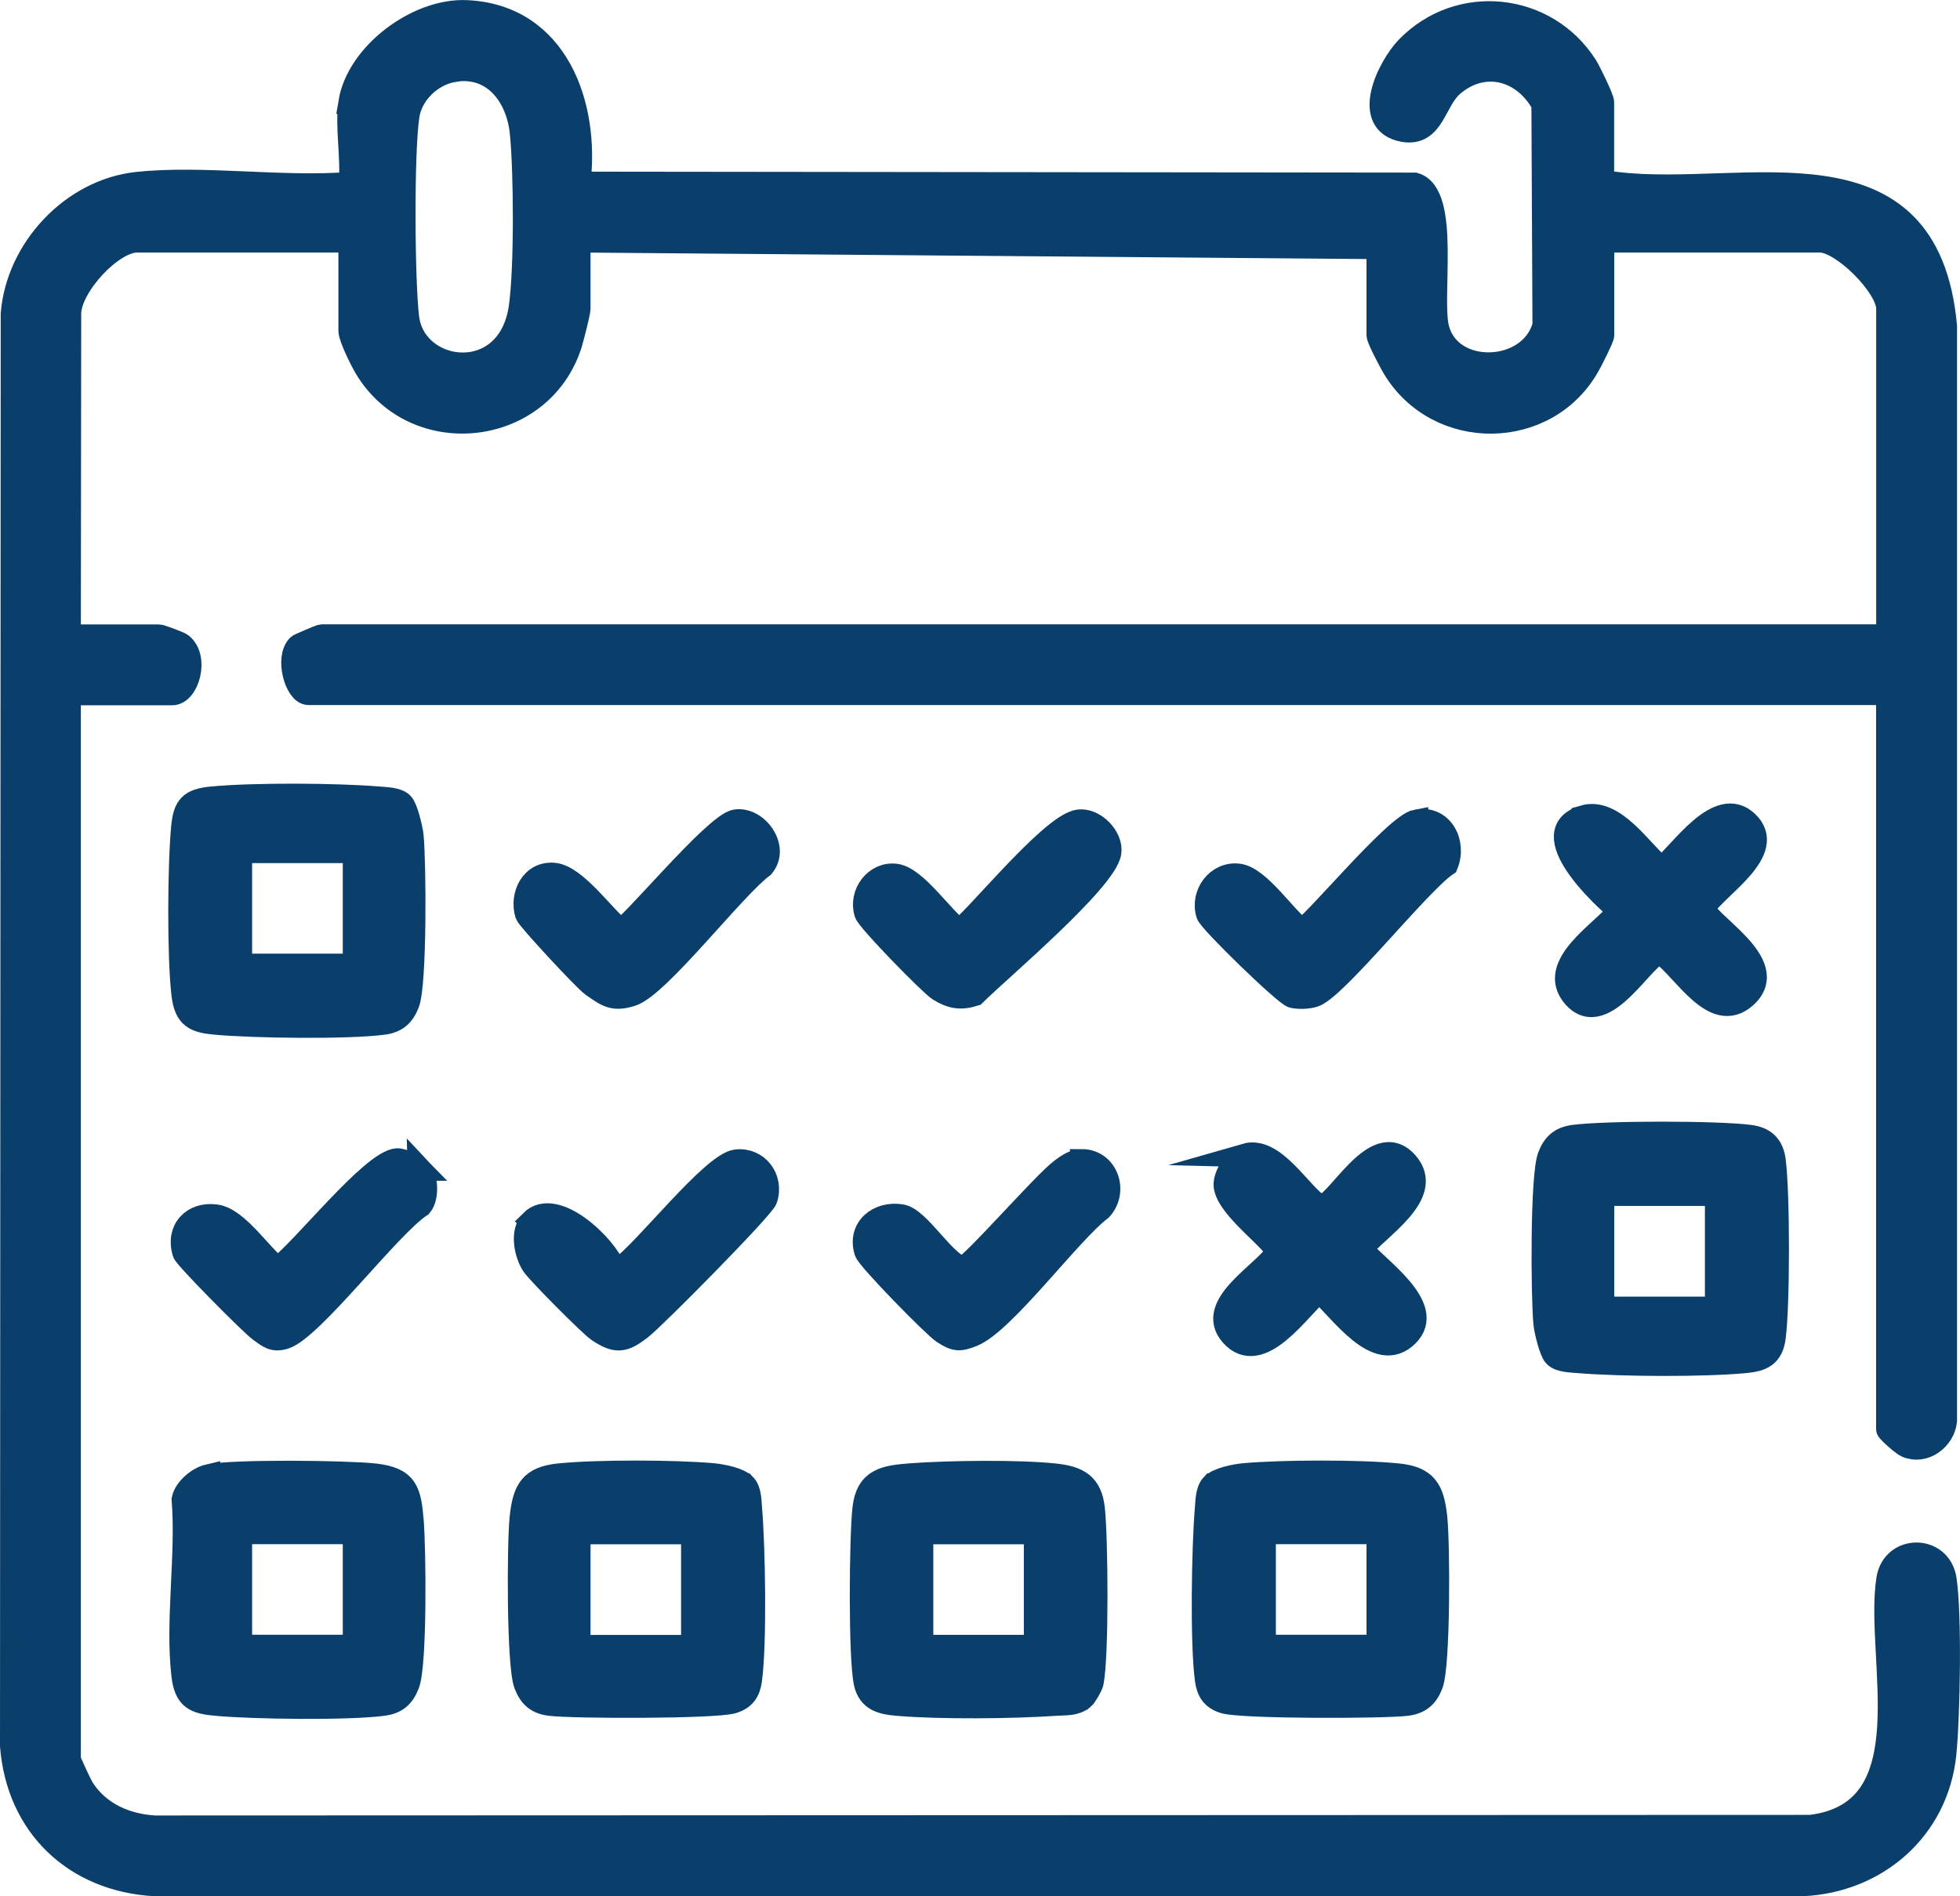
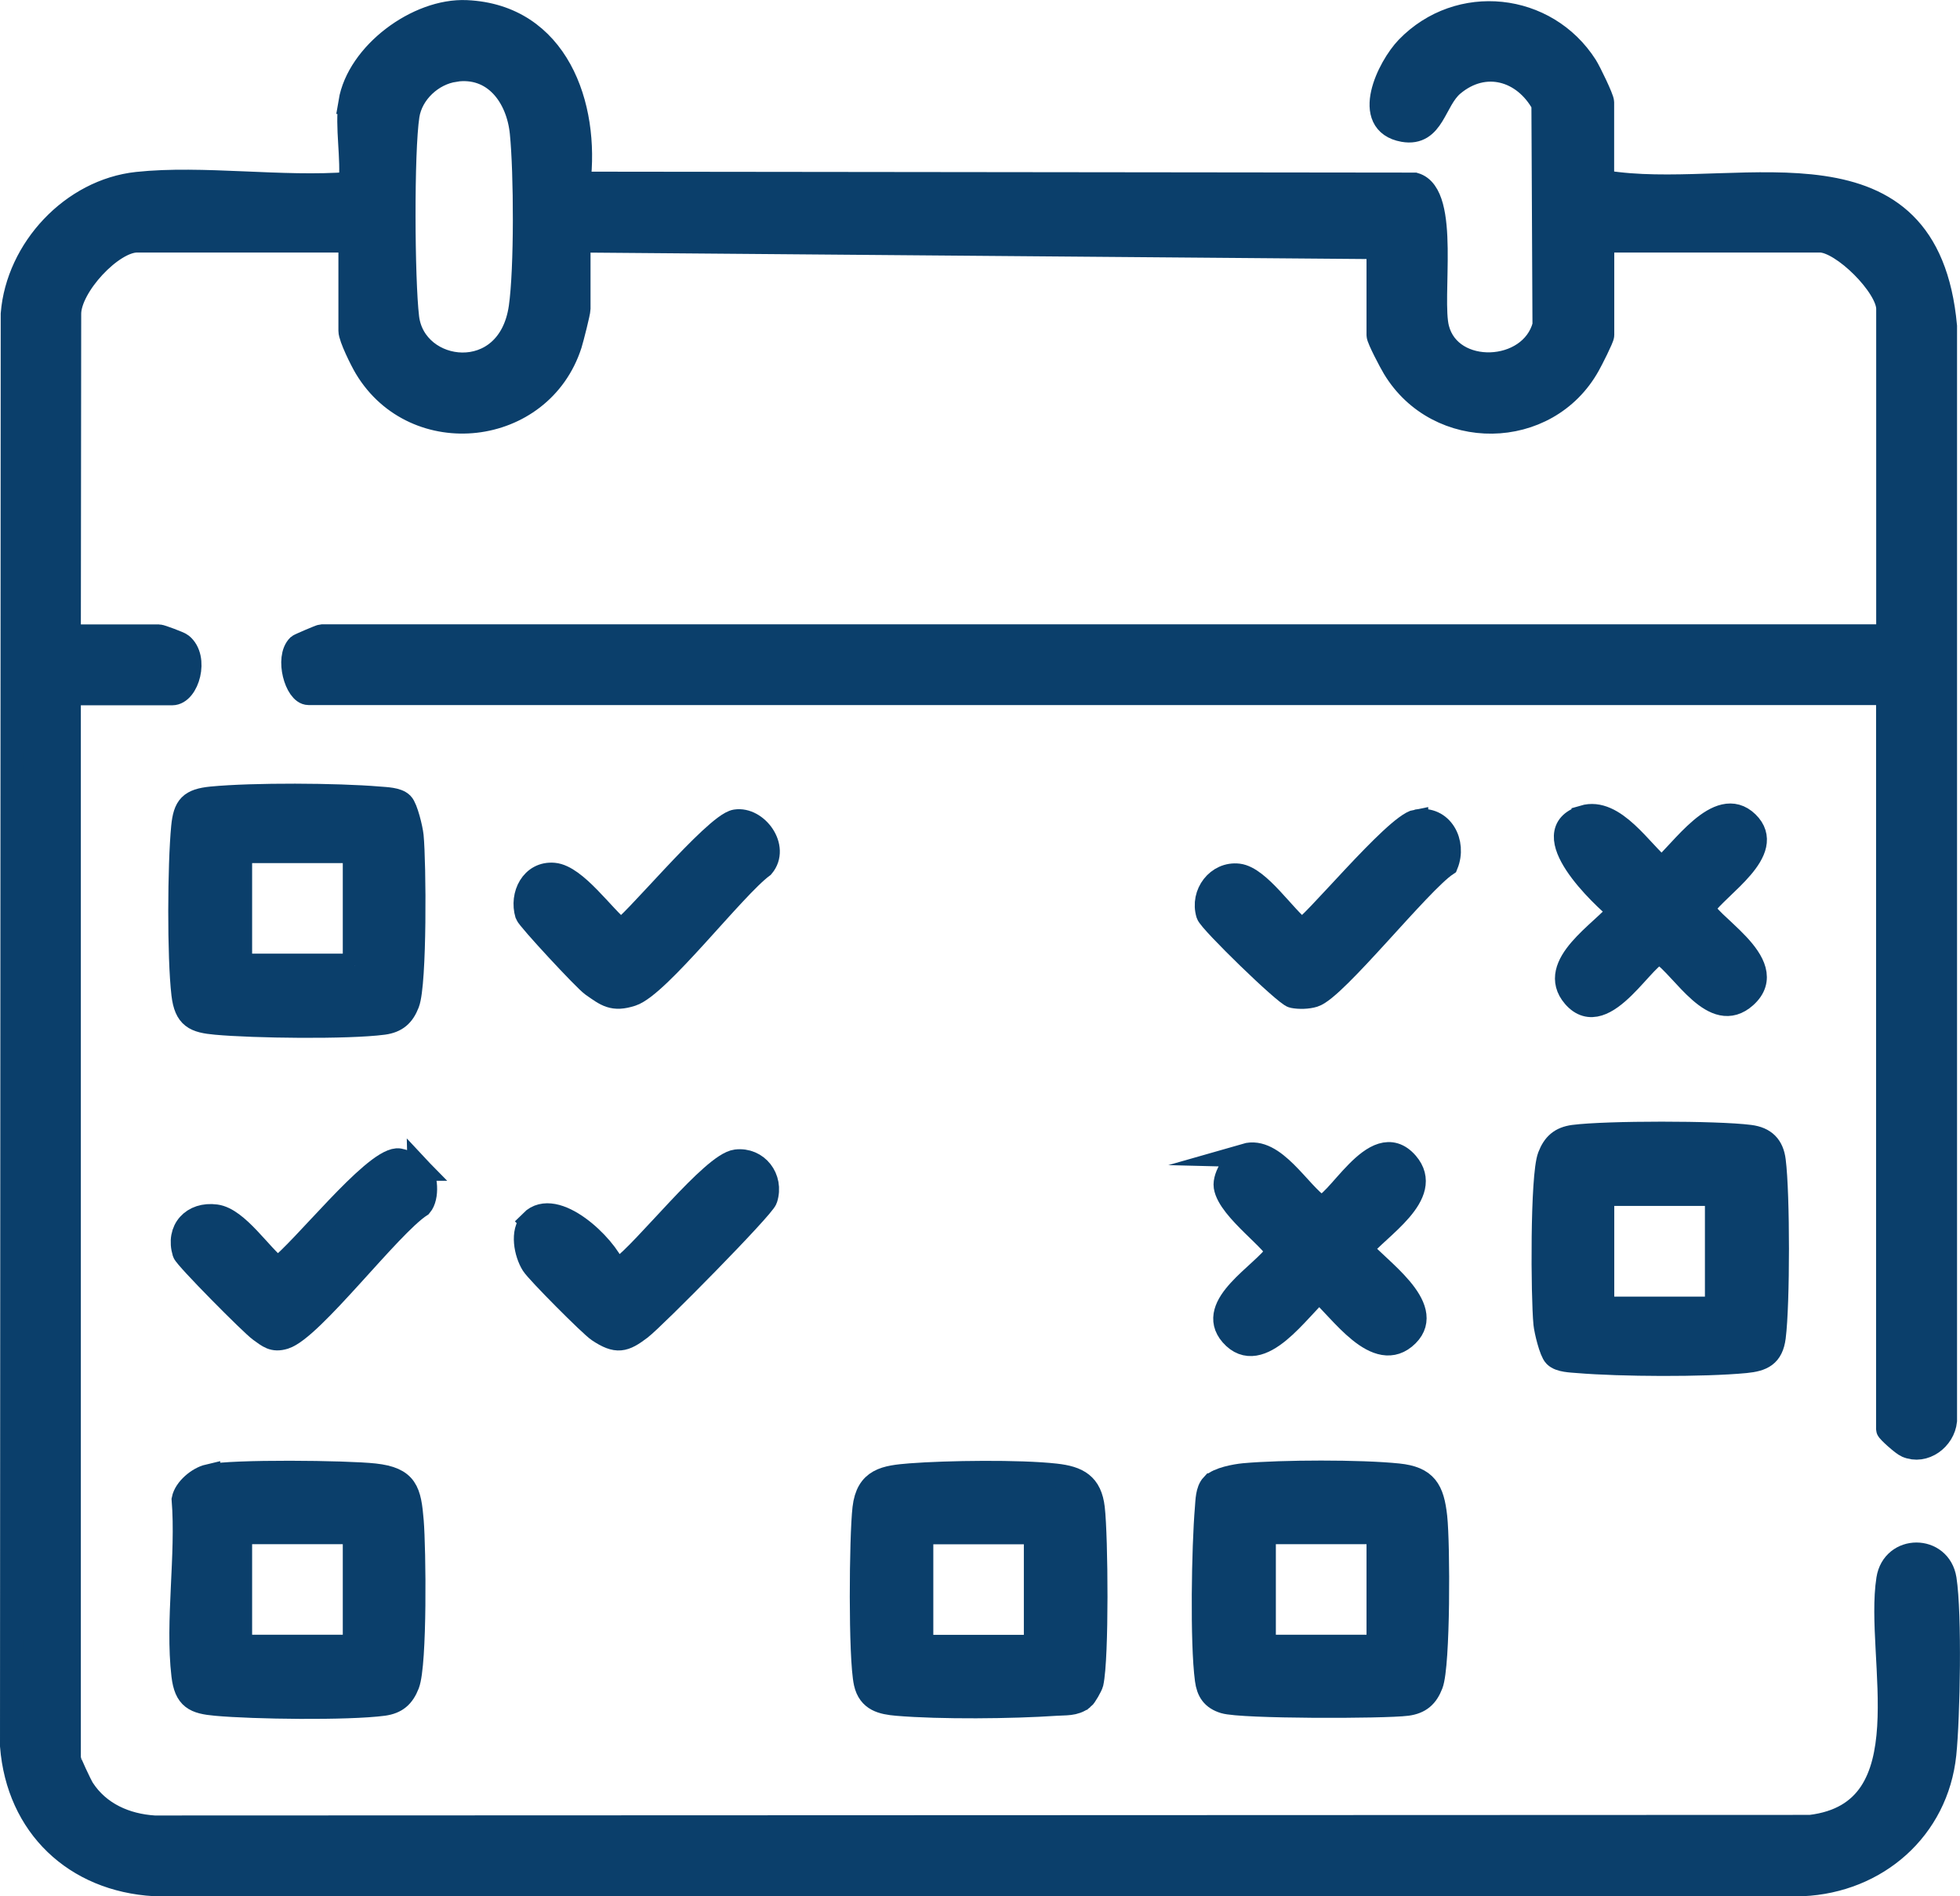
<svg xmlns="http://www.w3.org/2000/svg" id="Ebene_1" data-name="Ebene 1" viewBox="0 0 165.82 160.4">
  <defs>
    <style>
      .cls-1 {
        fill: #0b3f6b;
        stroke: #0b3f6b;
        stroke-miterlimit: 10;
        stroke-width: 2px;
      }
    </style>
  </defs>
  <path class="cls-1" d="M29.63,8.64c.68-4.08,5.71-7.82,9.83-7.63,7.65.34,10.31,7.9,9.49,14.51l70.73.08c2.9.84,1.25,9.58,1.93,12.2,1.08,4.18,7.93,3.92,9.04-.28l-.09-18.71c-1.61-2.94-4.95-3.92-7.65-1.66-1.6,1.34-1.65,4.3-4.17,3.86-3.54-.63-1.26-5.32.32-6.96,4.38-4.52,11.74-3.72,15.1,1.54.3.47,1.4,2.74,1.4,3.06v6.32c.33.53.74.51,1.28.58,10.81,1.27,26.22-4.43,27.73,12.04v92.59c-.15,1.52-1.78,2.76-3.26,2.12-.32-.13-1.59-1.26-1.59-1.4v-62.26H26.1c-1.02,0-1.87-2.99-.84-4,.08-.07,1.85-.83,1.96-.83h132.51v-27.69c0-1.92-3.86-5.76-5.76-5.76h-18.4v7.99c0,.24-.95,2.11-1.19,2.53-3.51,6.31-12.71,6.42-16.44.23-.28-.46-1.33-2.45-1.33-2.76v-7.43l-67.65-.56v5.76c0,.29-.57,2.52-.72,3-2.49,7.73-13.1,8.92-17.27,1.99-.37-.61-1.34-2.57-1.34-3.13v-7.62H11.6c-2.15,0-5.71,3.83-5.73,6.17l-.03,27.29h7.62c.13,0,1.72.58,1.88.72,1.39,1.11.52,4.12-.77,4.12H5.84v90.14c0,.16.96,2.22,1.17,2.54,1.35,2.08,3.62,3.08,6.06,3.23l140.1-.05c9.99-1.21,5.53-14.3,6.57-20.94.44-2.8,4.35-2.8,4.79,0,.46,2.95.3,11.68-.02,14.8-.66,6.33-5.75,10.74-12.02,11.02H13.08c-6.73-.38-11.55-4.95-12.08-11.71l.06-121.14c.44-5.47,5.05-10.42,10.55-11.01s12.29.46,18.03,0c.24-2.1-.33-4.87,0-6.88v-.02ZM38.46,5.93c-1.92.28-3.67,1.9-3.97,3.84-.47,3.06-.41,13.89-.03,17.08.58,4.92,8.6,5.95,9.58-.85.47-3.27.43-11.4.09-14.77-.31-3.07-2.3-5.8-5.66-5.31h0Z" />
-   <path class="cls-1" d="M62.99,125.63c.44.46.43,1.32.48,1.93.28,3.28.42,11.41,0,14.53-.13.97-.51,1.56-1.49,1.86-1.46.45-13.51.44-15.46.19-1.09-.14-1.66-.65-2.05-1.67-.62-1.6-.59-11.99-.35-14.15.25-2.28.81-3.29,3.16-3.53,3.19-.33,9.81-.31,13.03-.02.74.07,2.19.34,2.67.86h0ZM58.63,129.63h-9.11l-.56.56v9.11h9.66v-9.66h.01Z" />
  <path class="cls-1" d="M91.6,143.64c-.68.55-1.5.44-2.29.5-3.68.25-9.77.31-13.41,0-1.27-.11-2.35-.35-2.67-1.78-.47-2.12-.39-12.35-.11-14.78s1.78-2.63,3.9-2.8c3.11-.24,9.25-.32,12.28.02,1.89.21,2.94.78,3.17,2.78.28,2.44.36,12.66-.11,14.78-.06.25-.56,1.13-.75,1.28h0ZM87.62,129.63h-9.66v9.66h9.66v-9.66Z" />
  <path class="cls-1" d="M102.58,125.63c.48-.52,1.94-.79,2.67-.86,3.21-.29,9.84-.31,13.03.02,2.35.24,2.91,1.25,3.16,3.53s.27,12.55-.35,14.15c-.39,1.01-.96,1.52-2.05,1.67-1.95.25-14,.26-15.46-.19-.98-.3-1.36-.89-1.49-1.86-.42-3.12-.28-11.25,0-14.53.05-.61.05-1.47.48-1.93h0ZM116.61,139.29v-9.11l-.56-.56h-9.11v9.66h9.67Z" />
  <path class="cls-1" d="M17.63,124.87c2.01-.45,11.71-.34,14.05-.08,2.72.3,2.96,1.37,3.17,3.89.19,2.32.3,12.09-.36,13.79-.4,1.02-.97,1.52-2.05,1.67-3.03.4-11,.29-14.16,0-1.79-.16-2.55-.49-2.78-2.43-.54-4.58.4-10.17.02-14.87.17-.88,1.26-1.78,2.11-1.98h0ZM30,139.29v-9.11l-.56-.56h-9.11v9.66h9.67Z" />
  <path class="cls-1" d="M131.56,114.67c-.35-.35-.77-2.11-.83-2.7-.22-2.25-.29-12.5.35-14.15.39-1.01.96-1.52,2.05-1.67,2.79-.36,12.11-.36,14.91,0,1.25.16,1.89.81,2.04,2.04.36,2.82.36,12.08,0,14.91-.2,1.55-.99,1.91-2.41,2.05-3.55.34-10.58.3-14.16,0-.58-.05-1.53-.06-1.94-.47h0ZM145.23,101.01h-9.66v9.11l.56.56h9.11v-9.66h0Z" />
  <path class="cls-1" d="M34.01,68.01c.35.35.77,2.11.83,2.7.22,2.25.29,12.5-.35,14.15-.39,1.01-.96,1.52-2.05,1.67-3.04.4-11,.29-14.16,0-1.79-.16-2.55-.49-2.78-2.43-.37-3.17-.33-10.92-.02-14.15.17-1.74.63-2.24,2.42-2.42,3.53-.34,10.6-.3,14.16,0,.58.05,1.53.06,1.94.47h0ZM30,81.68v-9.11l-.56-.56h-9.11v9.66h9.67Z" />
  <path class="cls-1" d="M105.36,97.72c2.43-.7,4.53,3.2,6.29,4.37,1.38.24,4.66-6.81,7.37-3.68,2.27,2.63-2.44,5.42-3.88,7.24,1.36,1.65,6.29,4.9,3.92,7.27-2.56,2.56-5.68-2.24-7.45-3.73-1.67,1.37-4.98,6.49-7.42,3.7-2.16-2.48,2.66-5.09,3.86-6.91.14-.82-4.07-3.64-4.37-5.61-.13-.88.87-2.4,1.69-2.63v-.02Z" />
  <path class="cls-1" d="M133.97,69.11c2.6-.77,4.87,2.98,6.61,4.38,1.66-1.35,4.82-6.25,7.24-3.89s-2.44,5.3-3.68,7.11c-.22,1.24,6.67,4.76,3.51,7.58-2.65,2.37-5.16-2.35-7.12-3.7-1.28-.22-4.76,6.71-7.37,3.68-2.27-2.64,2.44-5.41,3.88-7.23-1.52-1.22-7.28-6.67-3.07-7.92h0Z" />
-   <path class="cls-1" d="M91.24,69.48c1.32-.2,2.82,1.36,2.63,2.63-.35,2.35-9.33,9.91-11.44,12-1.16.37-1.97.22-2.98-.41-.74-.47-5.99-5.85-6.18-6.47-.5-1.62.81-3.38,2.5-3.17s3.9,3.58,5.34,4.64c.69,0,7.72-8.87,10.12-9.22h.01Z" />
  <path class="cls-1" d="M44.96,103.33c2.02-2.02,6.26,2.07,6.98,4h.54c2.09-1.48,7.81-8.86,9.81-9.1,1.74-.21,3.05,1.44,2.49,3.18-.23.73-9.44,10.06-10.61,10.95-1.37,1.04-1.98,1.22-3.54.18-.66-.44-5.14-4.94-5.55-5.59-.6-.95-.95-2.78-.11-3.61h0Z" />
  <path class="cls-1" d="M62.24,69.47c1.75-.28,3.62,2.21,2.28,3.8-2.43,1.79-8.8,10.11-11.08,10.85-1.58.51-2.13.04-3.33-.8-.63-.44-5.42-5.6-5.54-5.99-.48-1.6.45-3.52,2.29-3.35s4.19,3.6,5.63,4.72c.67,0,7.99-8.95,9.75-9.23Z" />
-   <path class="cls-1" d="M91.52,98.2c2.09,0,2.97,2.55,1.61,4.05-2.67,2.03-8.22,9.63-10.88,10.68-1.1.44-1.44.39-2.42-.23-.78-.5-6.36-6.2-6.56-6.84-.61-1.98,1.09-3.31,2.99-2.99,1.46.24,3.54,3.92,5.17,4.44.73-.13,6.94-7.29,8.4-8.35.52-.38,1.01-.75,1.69-.75h0Z" />
  <path class="cls-1" d="M119.86,69.47c2.12-.39,3.25,1.83,2.51,3.65-2.28,1.52-9.41,10.53-11.22,11.08-.51.16-1.24.18-1.77.07-.61-.12-7-6.33-7.19-6.95-.52-1.71.84-3.48,2.58-3.27s3.9,3.58,5.34,4.64c.67,0,7.93-8.9,9.75-9.23h0Z" />
  <path class="cls-1" d="M35.48,98.87c.58.61.71,2.38.11,3.09-2.63,1.7-9.21,10.45-11.53,11.17-.95.29-1.33-.09-2.05-.6s-6.3-6.14-6.43-6.58c-.58-1.91.74-3.33,2.68-3.07,1.82.24,3.77,3.34,5.24,4.45,2.09-1.53,7.96-9.04,10.1-9.2.36-.03,1.66.51,1.89.75h-.01Z" />
</svg>